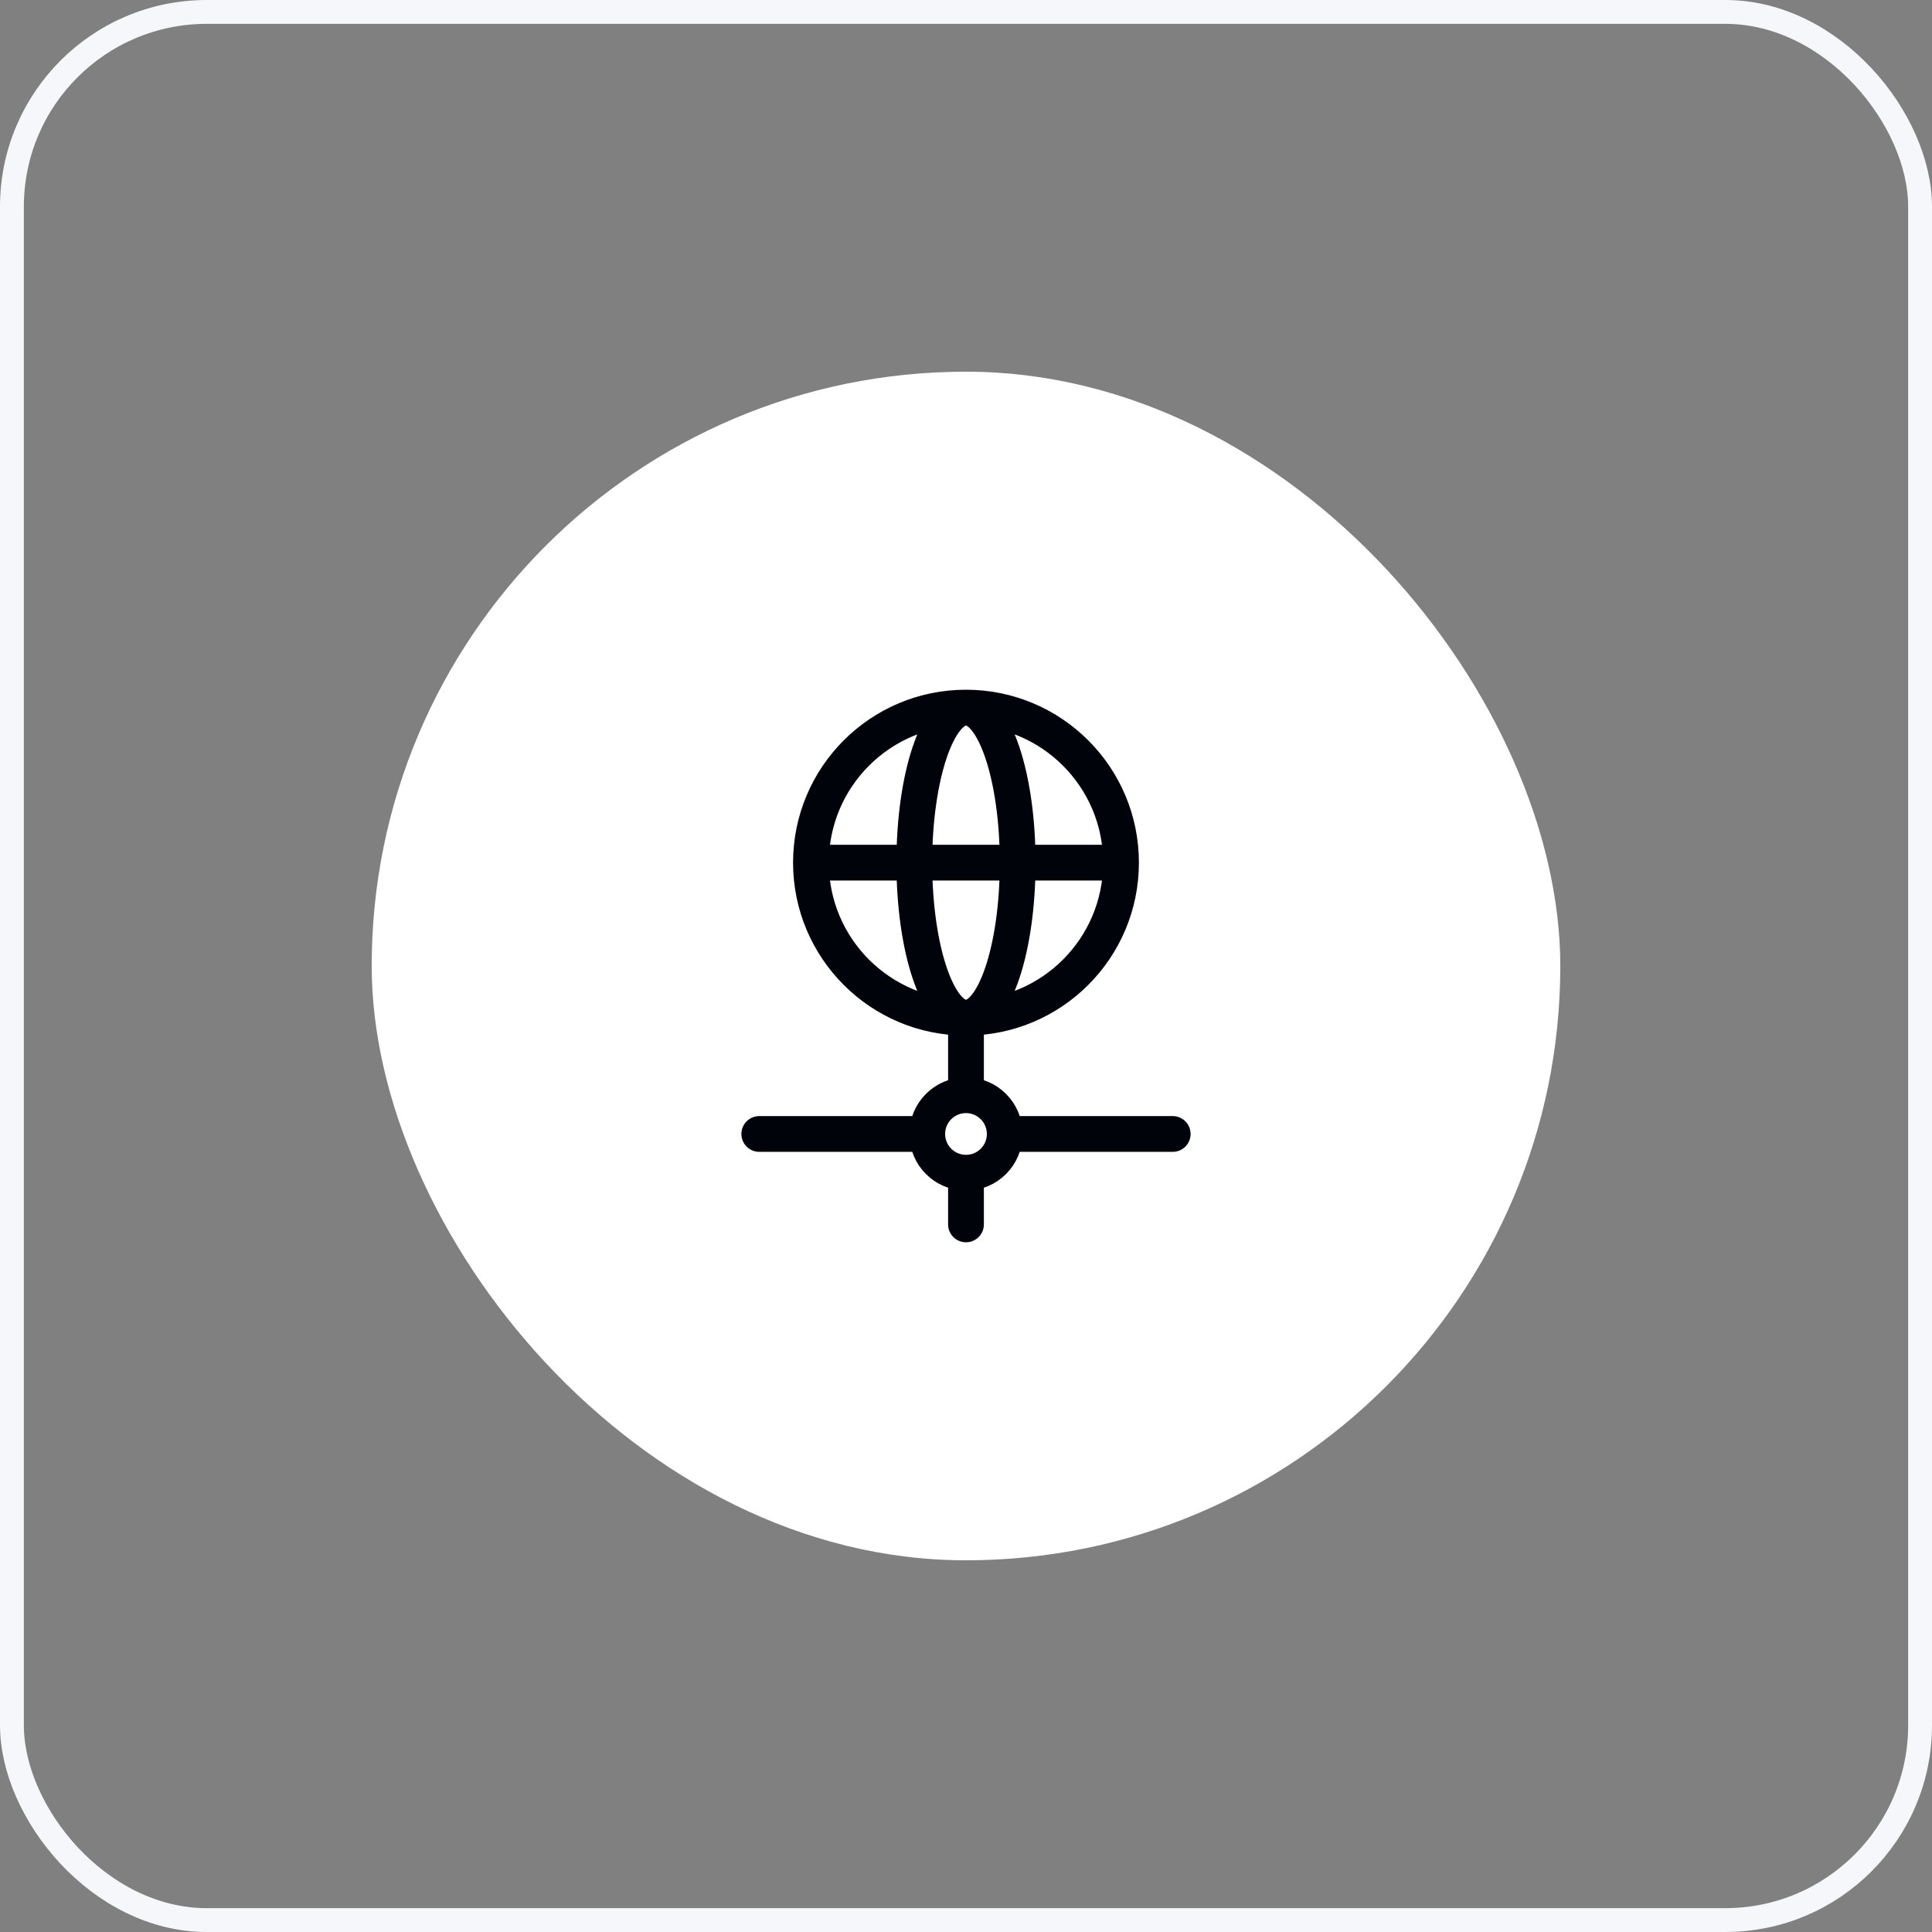
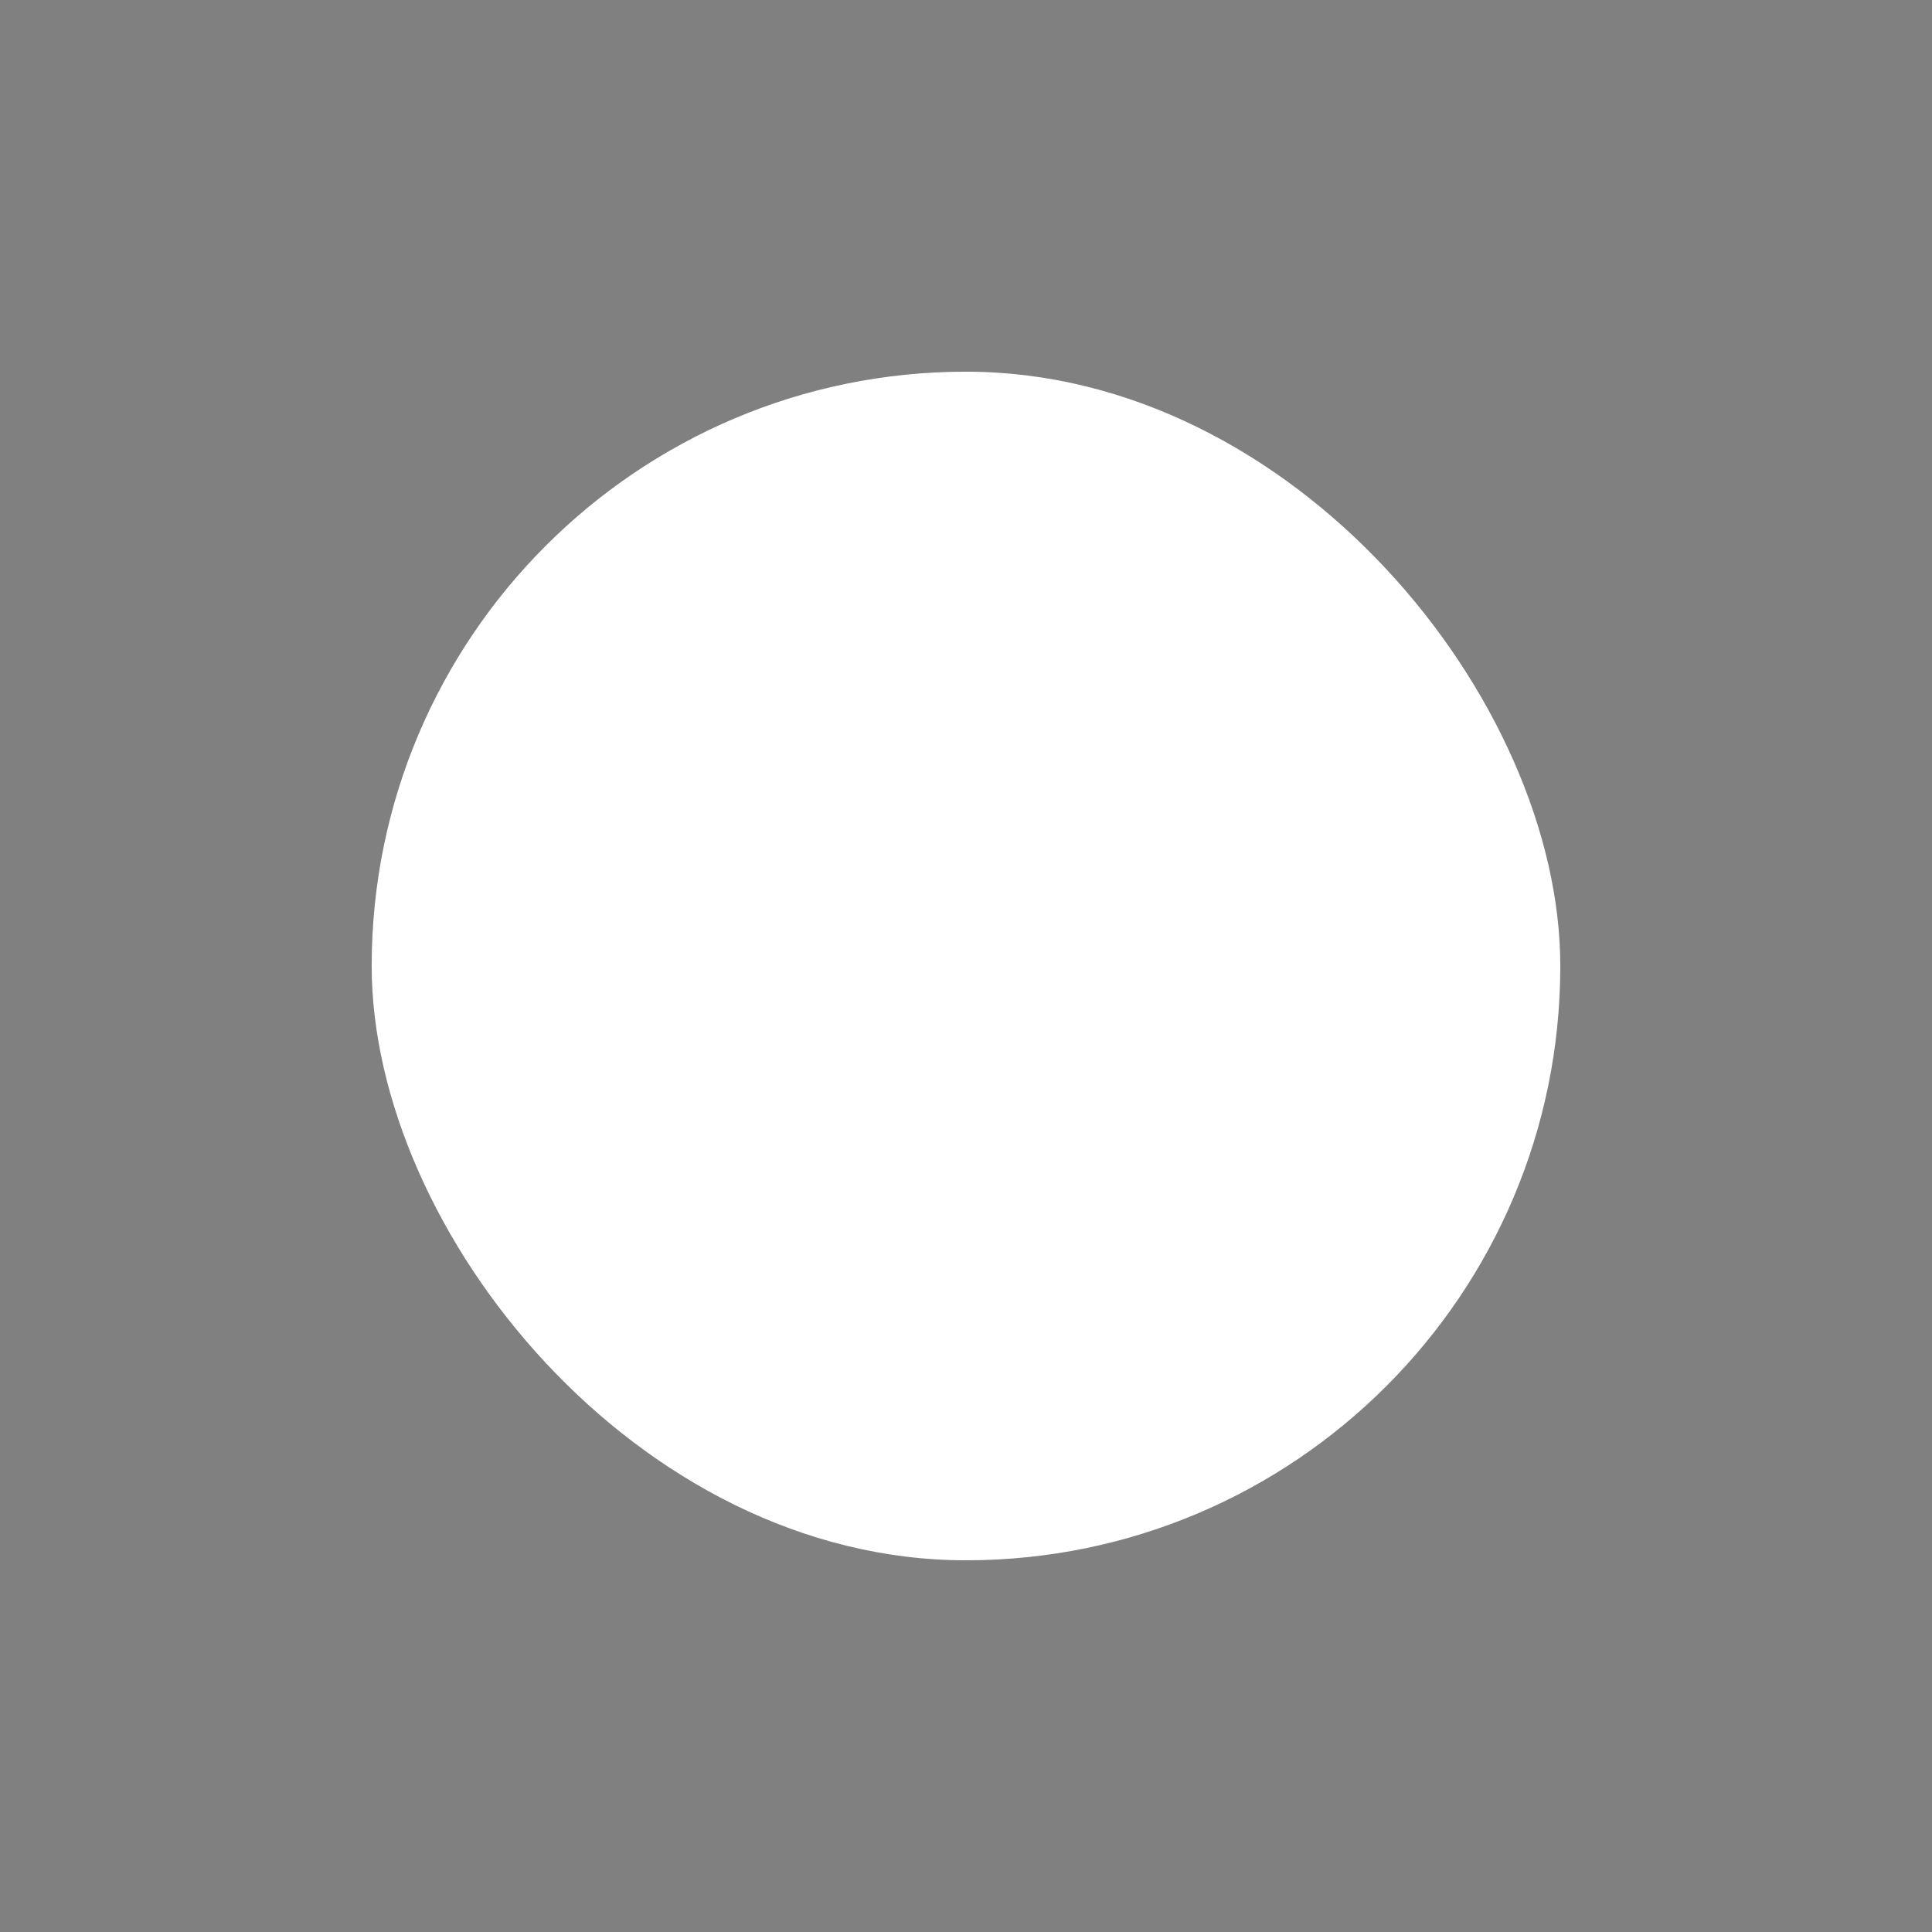
<svg xmlns="http://www.w3.org/2000/svg" width="162" height="162" viewBox="0 0 162 162" fill="none">
  <rect x="0" y="0" width="162" height="162" fill="#808080" stroke="none" />
-   <rect x="1" y="1" width="160" height="160" rx="16.333" stroke="#F5F7FA" stroke-width="2" />
  <rect x="31.166" y="31.166" width="99.667" height="99.667" rx="49.833" fill="white" />
-   <path d="M93.999 72.334C93.999 79.513 88.179 85.334 80.999 85.334M93.999 72.334C93.999 65.154 88.179 59.334 80.999 59.334M93.999 72.334H67.999M80.999 85.334C73.82 85.334 67.999 79.513 67.999 72.334M80.999 85.334C83.393 85.334 85.333 79.513 85.333 72.334C85.333 65.154 83.393 59.334 80.999 59.334M80.999 85.334C78.606 85.334 76.666 79.513 76.666 72.334C76.666 65.154 78.606 59.334 80.999 59.334M80.999 85.334V91.834M67.999 72.334C67.999 65.154 73.82 59.334 80.999 59.334M84.249 95.084C84.249 93.289 82.794 91.834 80.999 91.834M84.249 95.084C84.249 96.878 82.794 98.334 80.999 98.334M84.249 95.084H98.333M80.999 91.834C79.204 91.834 77.749 93.289 77.749 95.084M77.749 95.084C77.749 96.878 79.204 98.334 80.999 98.334M77.749 95.084H63.666M80.999 98.334V102.667" stroke="#01030B" stroke-width="3" stroke-linecap="round" />
</svg>